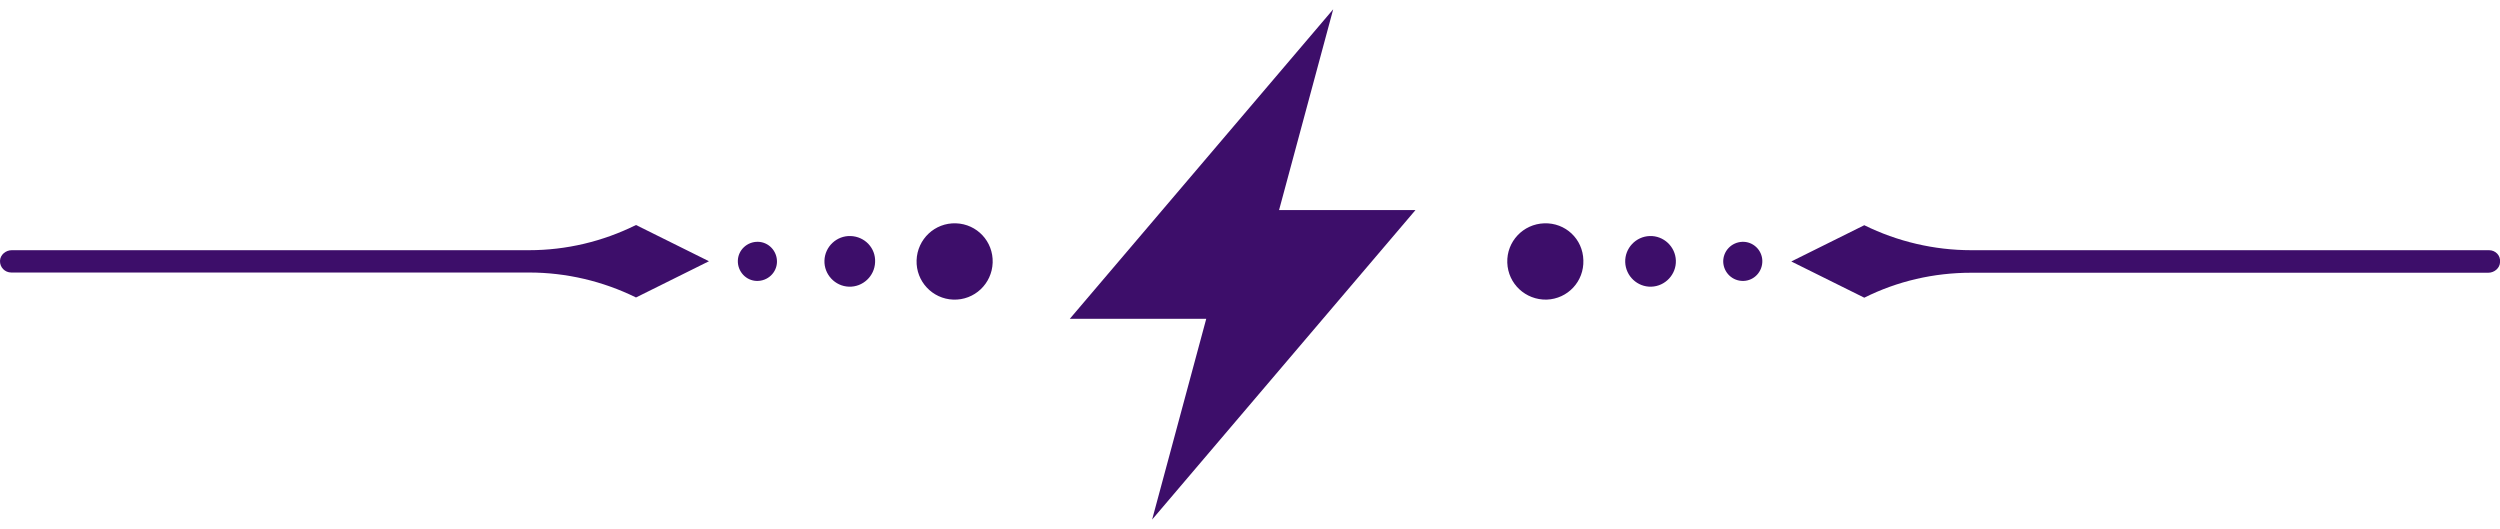
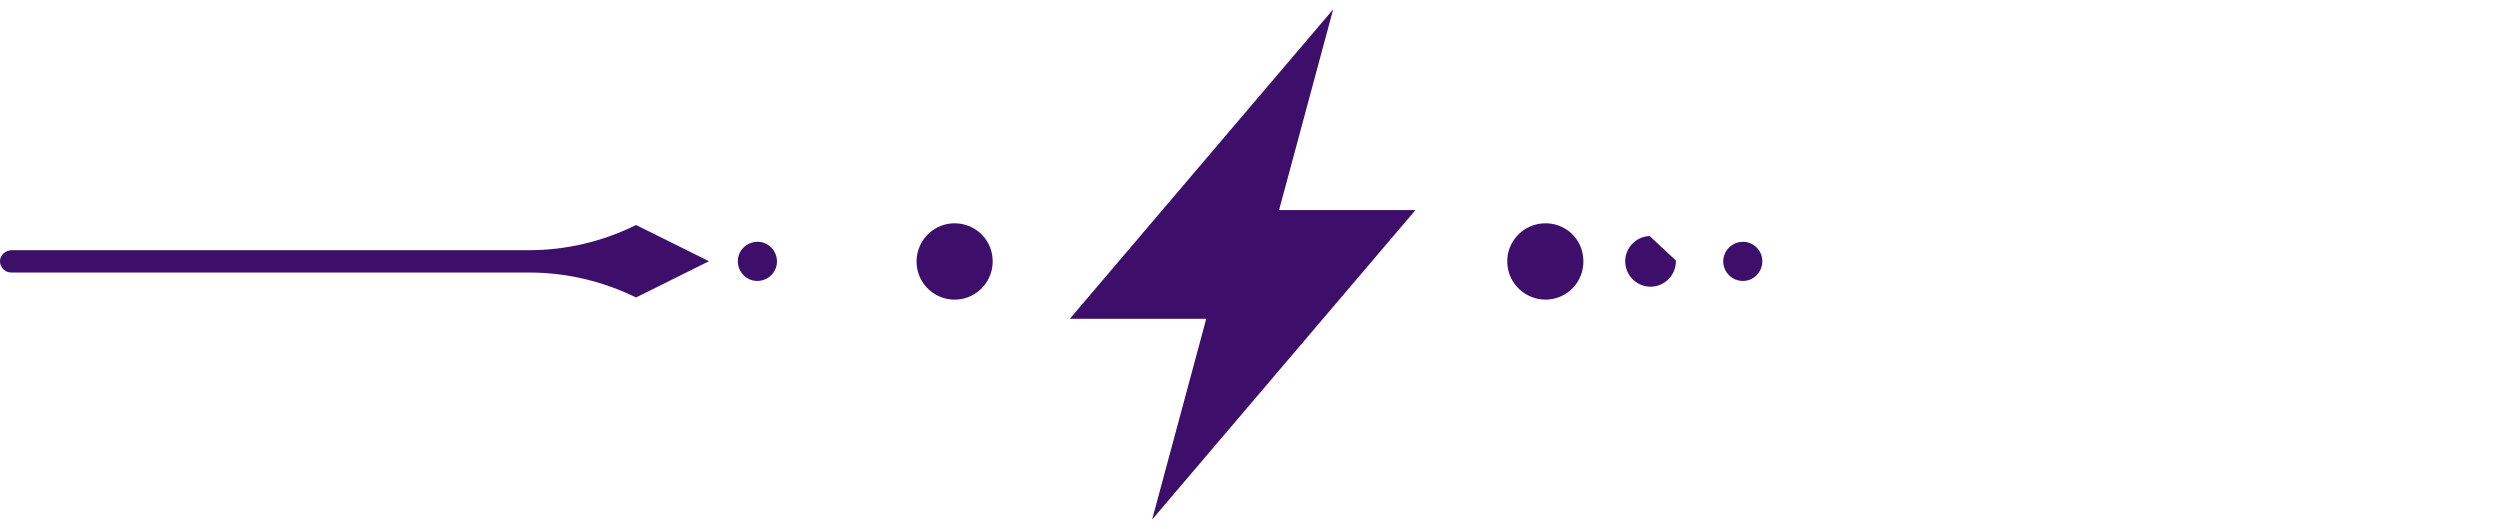
<svg xmlns="http://www.w3.org/2000/svg" width="104" height="22" viewBox="0 0 104 22" fill="none">
  <path d="M39.767 9.29C38.889 9.26 38.16 9.948 38.13 10.827C38.1 11.706 38.789 12.434 39.657 12.464C40.536 12.494 41.265 11.806 41.295 10.927C41.325 10.048 40.646 9.319 39.767 9.29Z" fill="#3D0E6A" />
-   <path d="M35.385 9.819C34.806 9.799 34.317 10.258 34.297 10.837C34.277 11.416 34.736 11.906 35.315 11.926C35.895 11.946 36.384 11.486 36.404 10.907C36.434 10.318 35.974 9.839 35.385 9.819Z" fill="#3D0E6A" />
  <path d="M31.533 10.059C31.084 10.049 30.704 10.399 30.694 10.848C30.684 11.297 31.034 11.677 31.483 11.687C31.932 11.697 32.312 11.347 32.322 10.898C32.332 10.449 31.982 10.069 31.533 10.059Z" fill="#3D0E6A" />
  <path d="M22.015 10.408H0.49C0.24 10.408 0.01 10.598 0 10.848C-0.01 11.117 0.2 11.337 0.47 11.337H22.015C23.553 11.337 25.08 11.696 26.458 12.375L29.493 10.867L26.458 9.36C25.07 10.049 23.553 10.408 22.015 10.408Z" fill="#3D0E6A" />
  <path d="M64.241 9.29C63.362 9.319 62.673 10.048 62.703 10.927C62.733 11.806 63.462 12.484 64.341 12.464C65.219 12.434 65.898 11.706 65.868 10.827C65.848 9.938 65.12 9.26 64.241 9.29Z" fill="#3D0E6A" />
-   <path d="M68.627 9.819C68.048 9.839 67.589 10.328 67.609 10.907C67.629 11.486 68.118 11.946 68.697 11.926C69.276 11.906 69.736 11.416 69.716 10.837C69.696 10.258 69.207 9.799 68.627 9.819Z" fill="#3D0E6A" />
+   <path d="M68.627 9.819C68.048 9.839 67.589 10.328 67.609 10.907C67.629 11.486 68.118 11.946 68.697 11.926C69.276 11.906 69.736 11.416 69.716 10.837Z" fill="#3D0E6A" />
  <path d="M72.474 10.06C72.025 10.08 71.675 10.449 71.686 10.899C71.706 11.348 72.075 11.697 72.524 11.687C72.974 11.677 73.323 11.298 73.313 10.849C73.303 10.399 72.924 10.04 72.474 10.06Z" fill="#3D0E6A" />
-   <path d="M103.542 10.408H81.996C80.459 10.408 78.931 10.048 77.554 9.369L74.518 10.877L77.554 12.384C78.931 11.695 80.449 11.346 81.996 11.346H103.512C103.762 11.346 103.992 11.156 104.002 10.907C104.031 10.627 103.812 10.408 103.542 10.408Z" fill="#3D0E6A" />
  <path d="M58.884 8.739H53.209L55.461 0.387L44.505 13.261H50.18L47.928 21.614L58.884 8.739Z" fill="#3D0E6A" />
</svg>